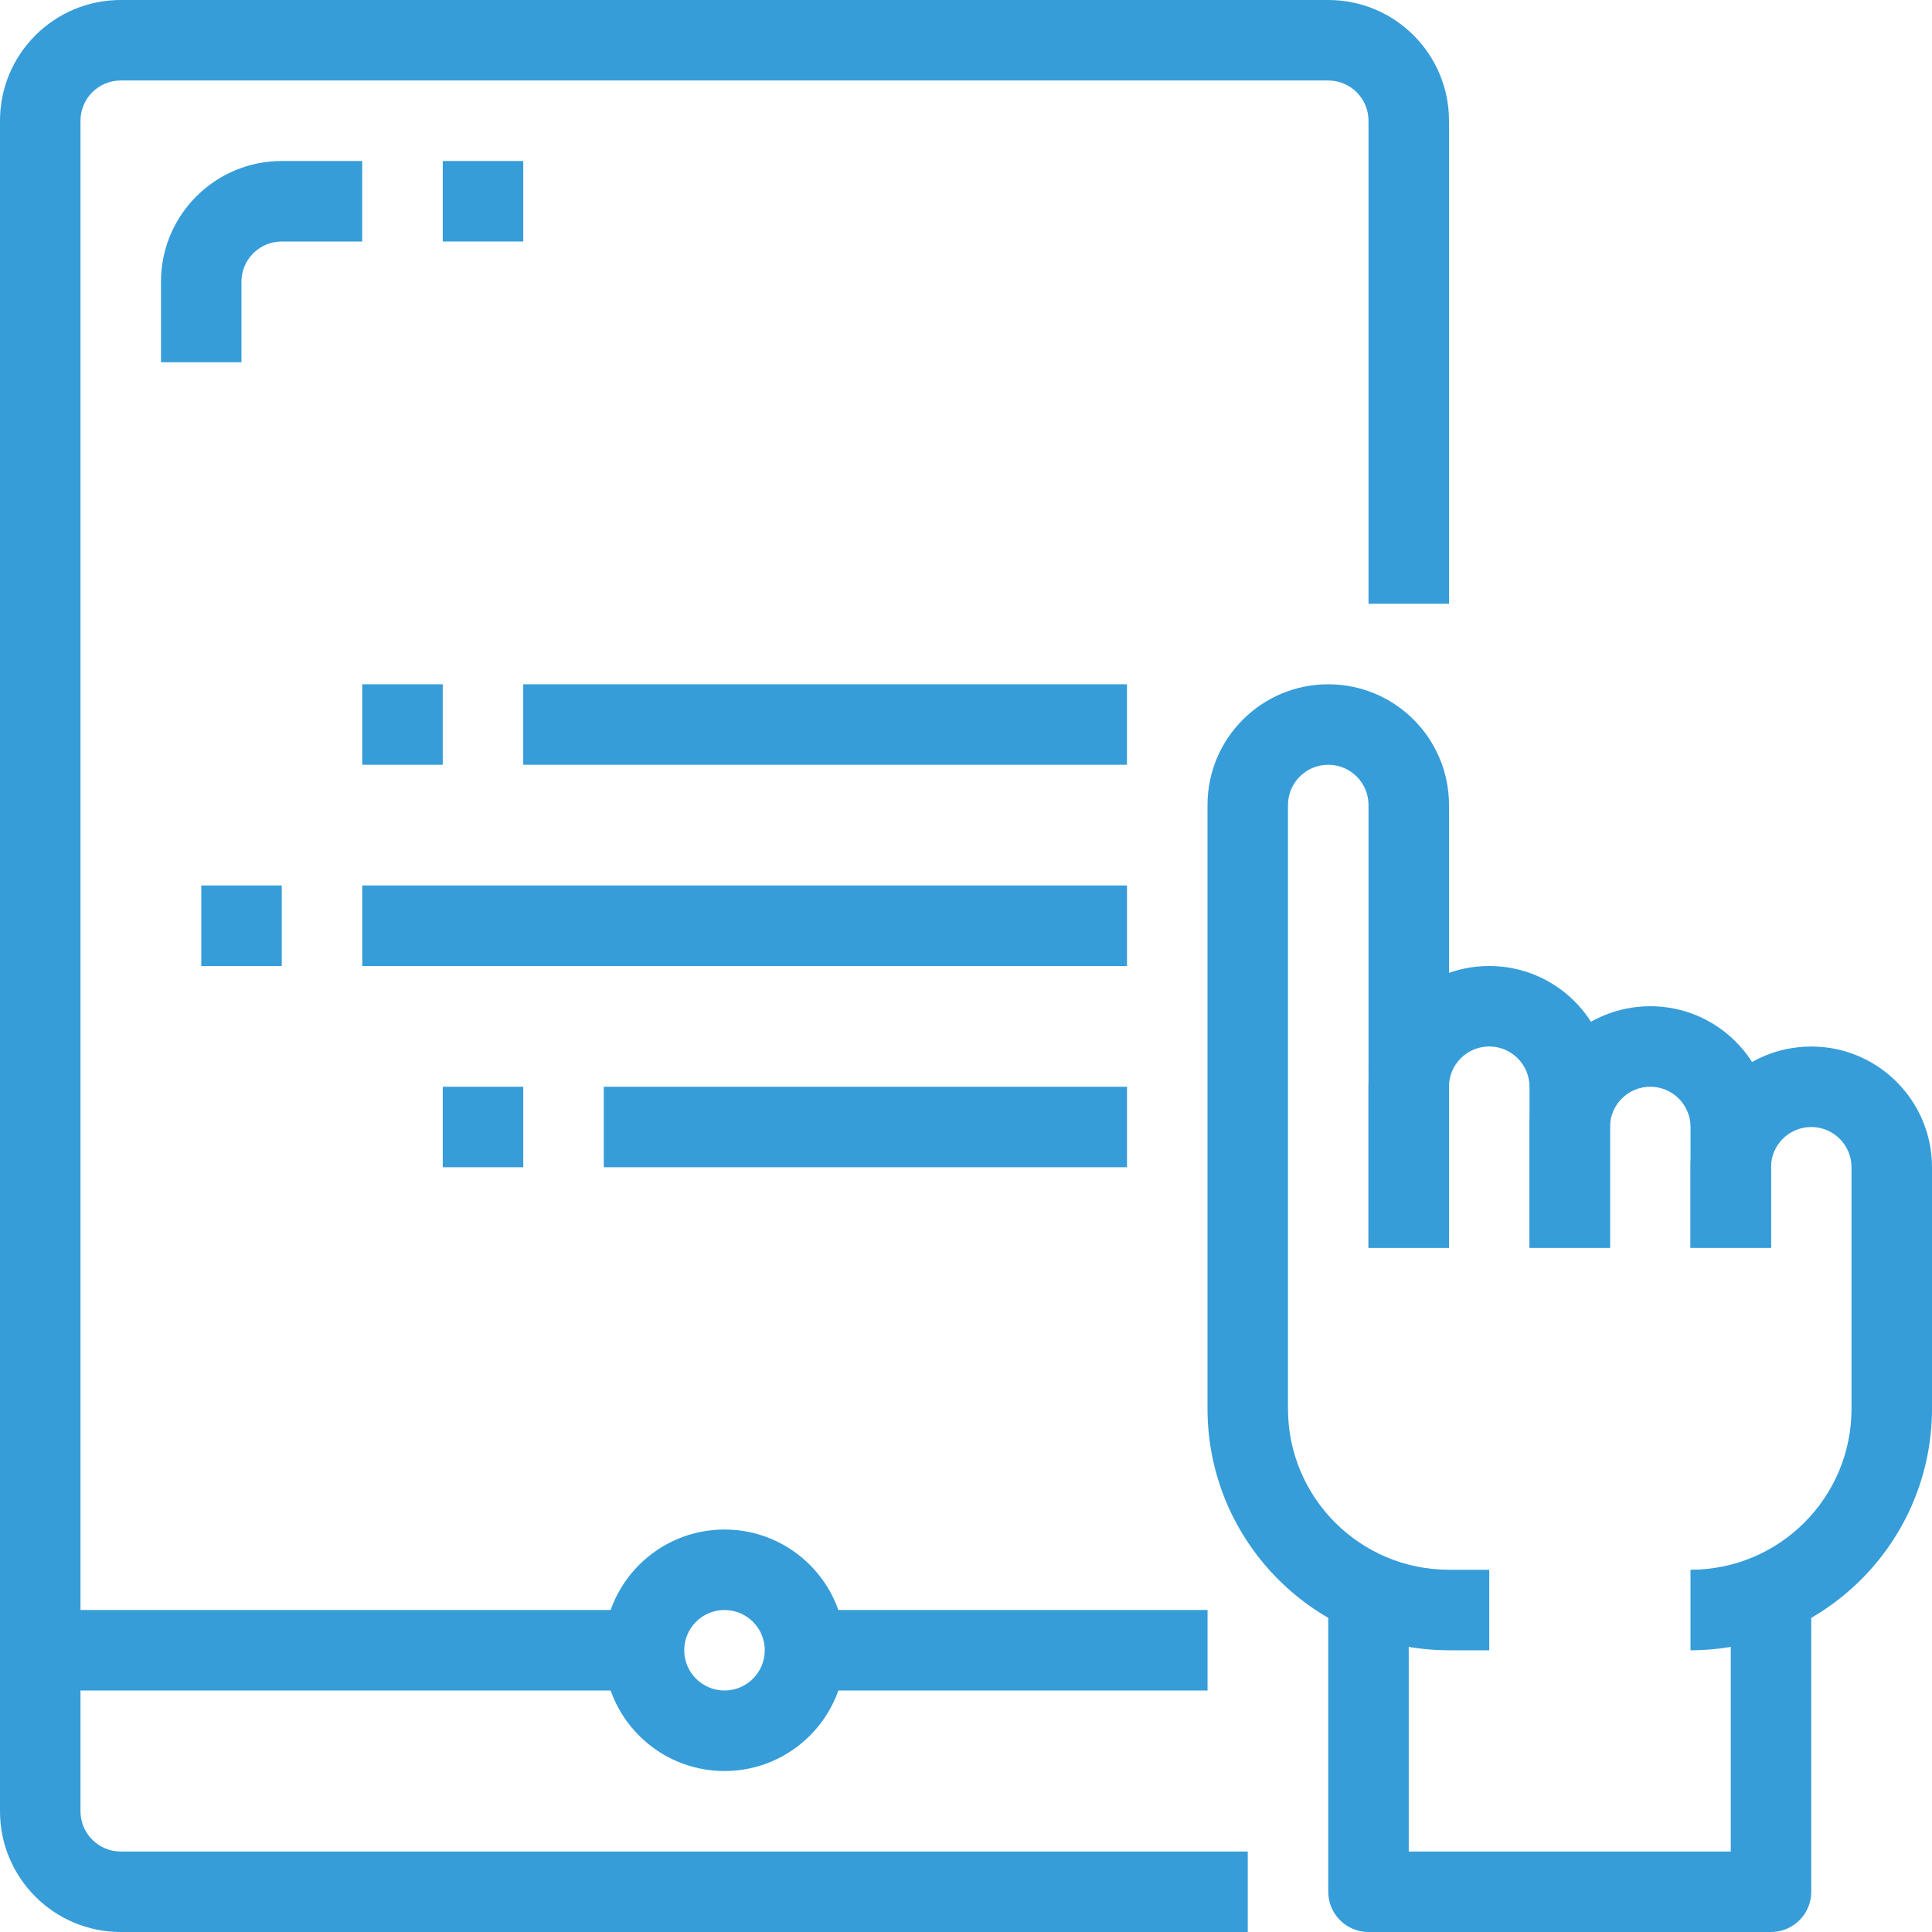
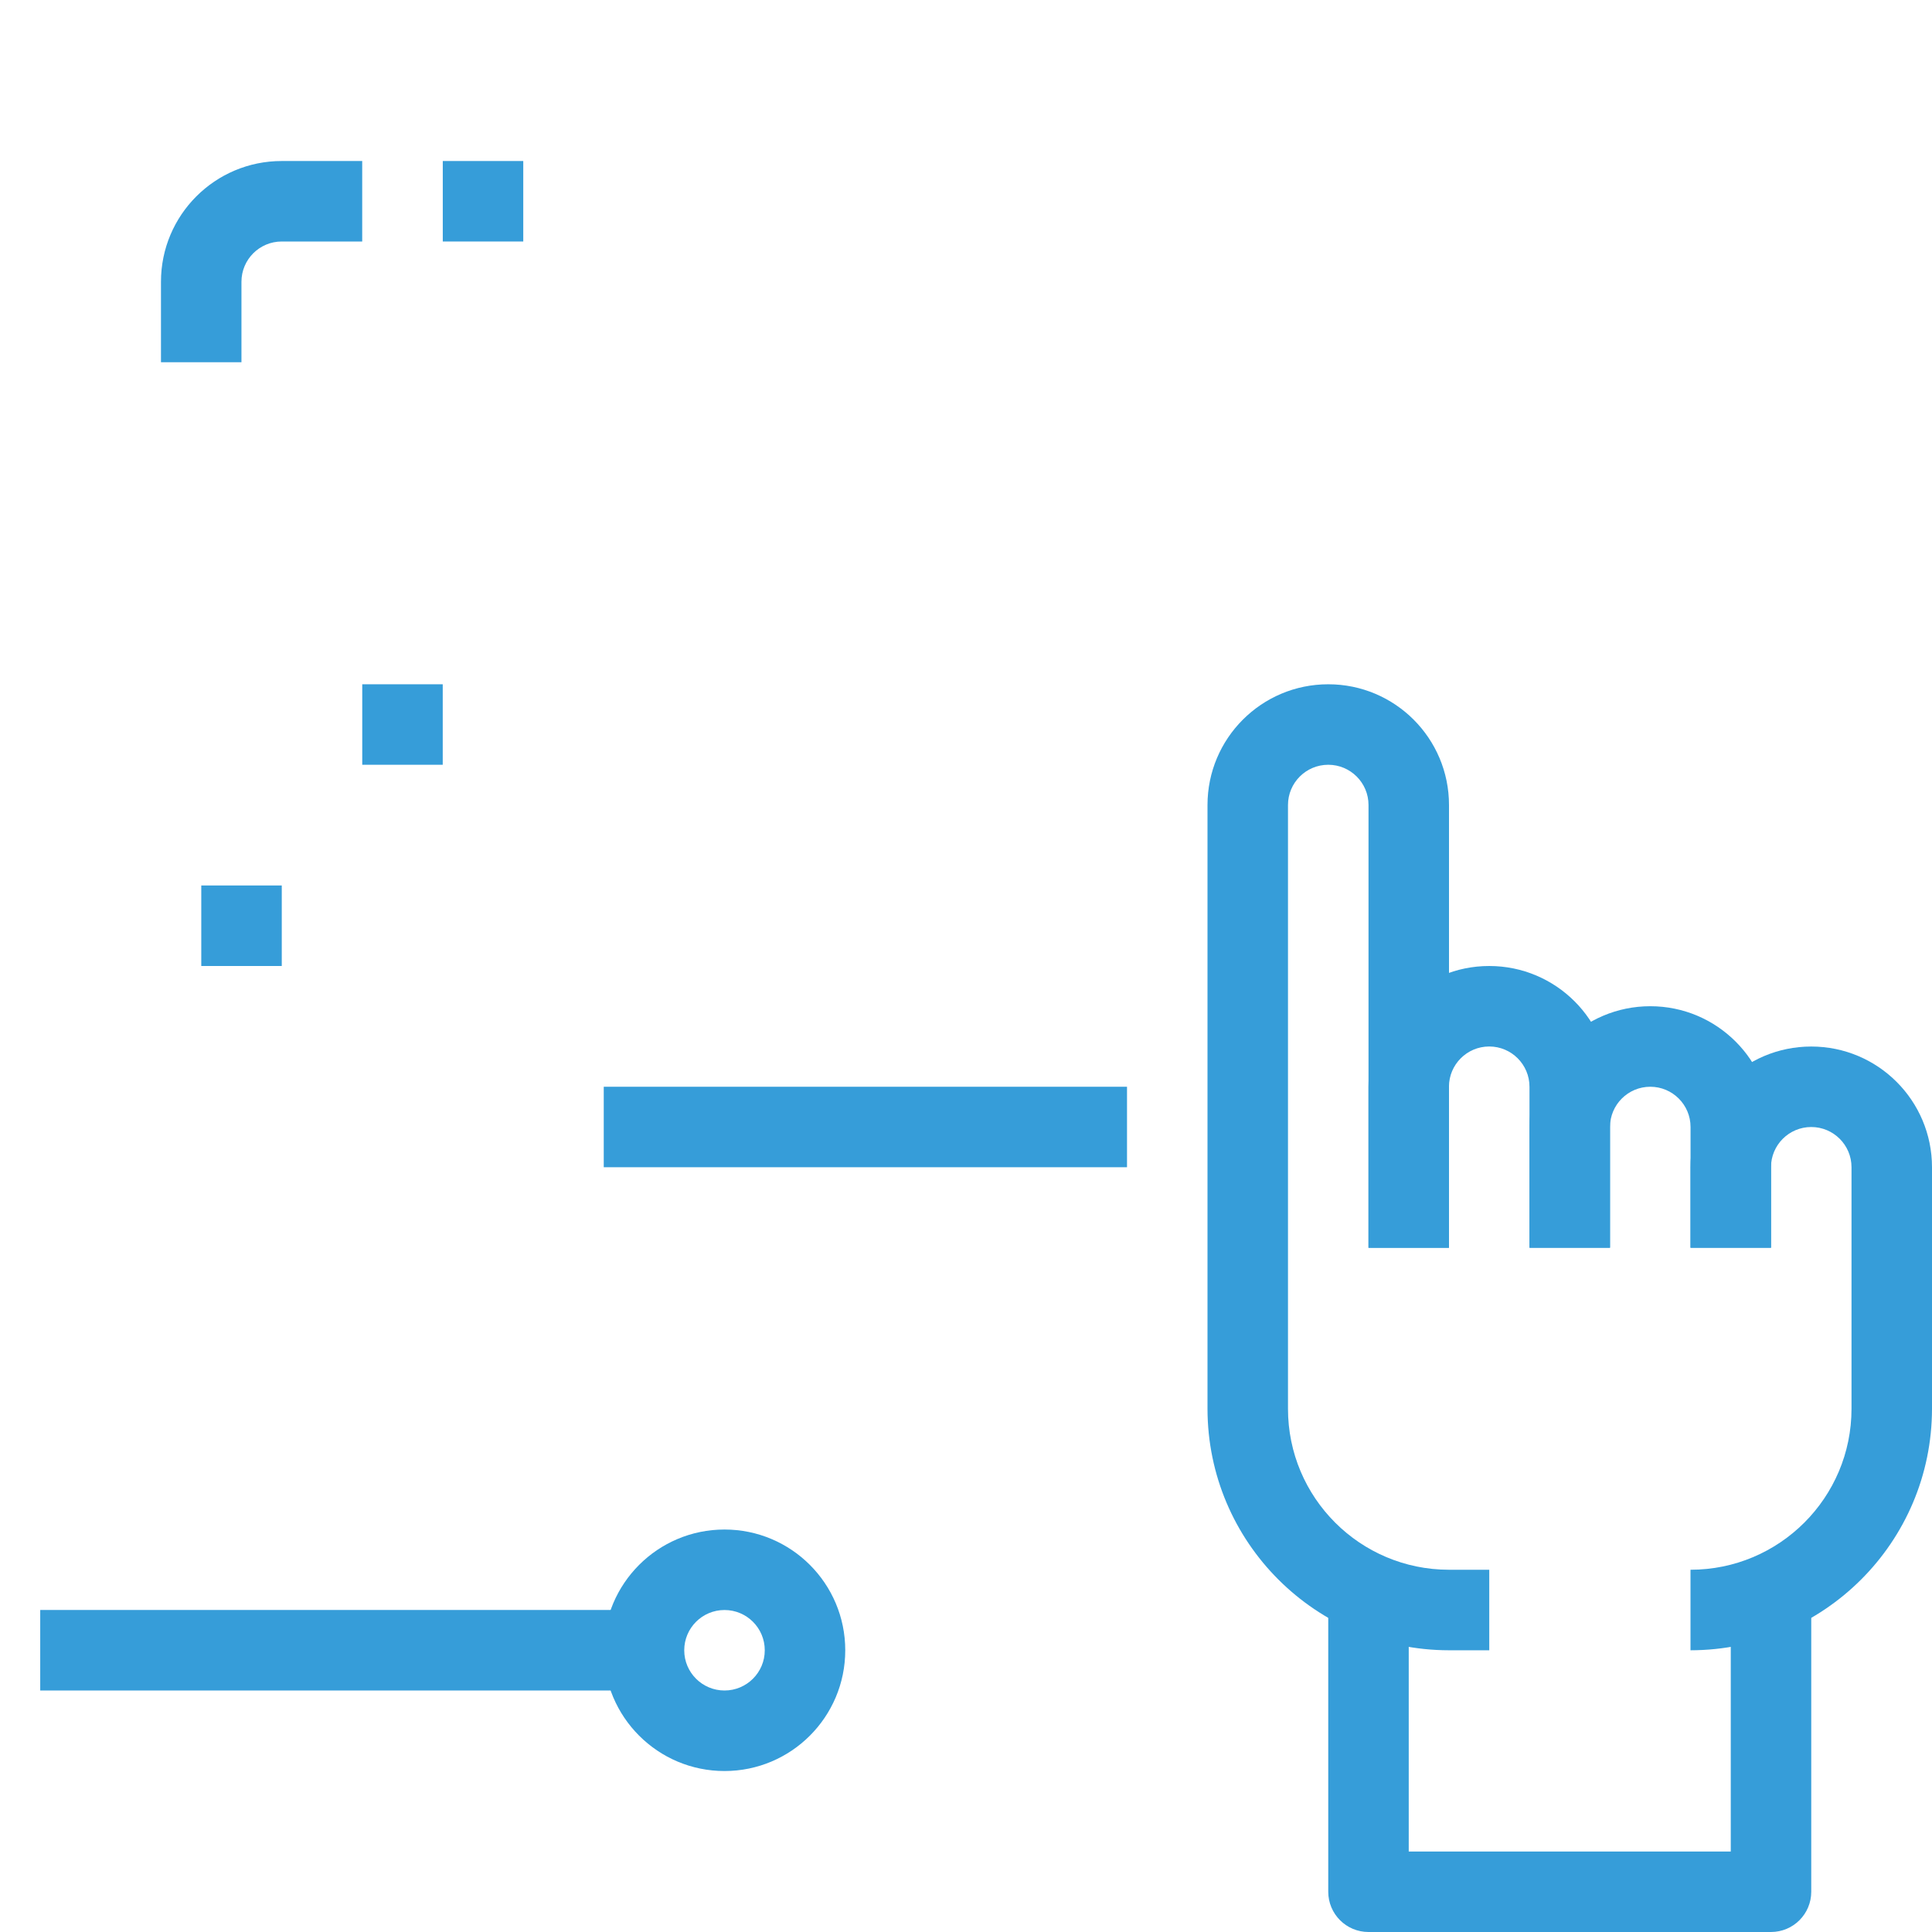
<svg xmlns="http://www.w3.org/2000/svg" width="44" height="44" viewBox="0 0 44 44" fill="none">
  <path d="M33 35.75C30.975 35.75 29.333 34.109 29.333 32.084V18.334C29.333 17.827 29.744 17.417 30.25 17.417C30.756 17.417 31.167 17.827 31.167 18.334V28.417H33V18.334C33 16.815 31.769 15.584 30.25 15.584C28.731 15.584 27.5 16.815 27.5 18.334V32.084C27.503 35.12 29.964 37.581 33 37.584H33.917V35.75H33Z" fill="#369DD9" />
  <path d="M33.916 22C32.397 22 31.166 23.231 31.166 24.75V28.417H32.999V24.75C32.999 24.244 33.41 23.833 33.916 23.833C34.422 23.833 34.833 24.244 34.833 24.75V28.417H36.666V24.75C36.666 23.231 35.435 22 33.916 22Z" fill="#369DD9" />
  <path d="M37.584 22.916C36.065 22.916 34.834 24.148 34.834 25.666V28.416H36.667V25.666C36.667 25.16 37.078 24.75 37.584 24.75C38.09 24.75 38.501 25.16 38.501 25.666V28.416H40.334V25.666C40.334 24.148 39.103 22.916 37.584 22.916Z" fill="#369DD9" />
  <path d="M41.25 23.834C39.731 23.834 38.5 25.065 38.5 26.584V28.417H40.333V26.584C40.333 26.077 40.744 25.667 41.25 25.667C41.756 25.667 42.167 26.077 42.167 26.584V32.084C42.167 34.109 40.525 35.75 38.5 35.75V37.584C41.536 37.581 43.997 35.12 44 32.084V26.584C44 25.065 42.769 23.834 41.25 23.834Z" fill="#369DD9" />
  <path d="M39.417 35.75V42.167H32.083V35.75H30.25V43.083C30.25 43.59 30.66 44 31.167 44H40.333C40.84 44 41.25 43.59 41.25 43.083V35.75H39.417Z" fill="#369DD9" />
-   <path d="M30.25 0H2.75C1.231 0 0 1.231 0 2.75V41.25C0 42.769 1.231 44 2.75 44H28.417V42.167H2.75C2.244 42.167 1.833 41.756 1.833 41.25V2.75C1.833 2.244 2.244 1.833 2.75 1.833H30.25C30.756 1.833 31.167 2.244 31.167 2.75V13.75H33V2.75C33 1.231 31.769 0 30.25 0Z" fill="#369DD9" />
  <path d="M16.5 34.834C14.981 34.834 13.75 36.065 13.75 37.584C13.75 39.102 14.981 40.334 16.5 40.334C18.019 40.334 19.25 39.102 19.25 37.584C19.25 36.065 18.019 34.834 16.5 34.834ZM16.5 38.5C15.994 38.5 15.583 38.09 15.583 37.584C15.583 37.077 15.994 36.667 16.5 36.667C17.006 36.667 17.417 37.077 17.417 37.584C17.417 38.09 17.006 38.5 16.5 38.5Z" fill="#369DD9" />
  <path d="M6.416 3.667C4.897 3.667 3.666 4.898 3.666 6.417V8.25H5.499V6.417C5.499 5.91 5.91 5.5 6.416 5.5H8.249V3.667H6.416Z" fill="#369DD9" />
  <path d="M11.917 3.667H10.084V5.5H11.917V3.667Z" fill="#369DD9" />
-   <path d="M25.666 15.584H11.916V17.417H25.666V15.584Z" fill="#369DD9" />
+   <path d="M25.666 15.584V17.417H25.666V15.584Z" fill="#369DD9" />
  <path d="M10.083 15.584H8.25V17.417H10.083V15.584Z" fill="#369DD9" />
-   <path d="M25.667 20.166H8.25V22H25.667V20.166Z" fill="#369DD9" />
  <path d="M6.417 20.166H4.584V22H6.417V20.166Z" fill="#369DD9" />
  <path d="M25.667 24.75H13.75V26.583H25.667V24.75Z" fill="#369DD9" />
-   <path d="M11.917 24.75H10.084V26.583H11.917V24.75Z" fill="#369DD9" />
  <path d="M14.666 36.666H0.916V38.5H14.666V36.666Z" fill="#369DD9" />
-   <path d="M27.501 36.666H18.334V38.5H27.501V36.666Z" fill="#369DD9" />
</svg>